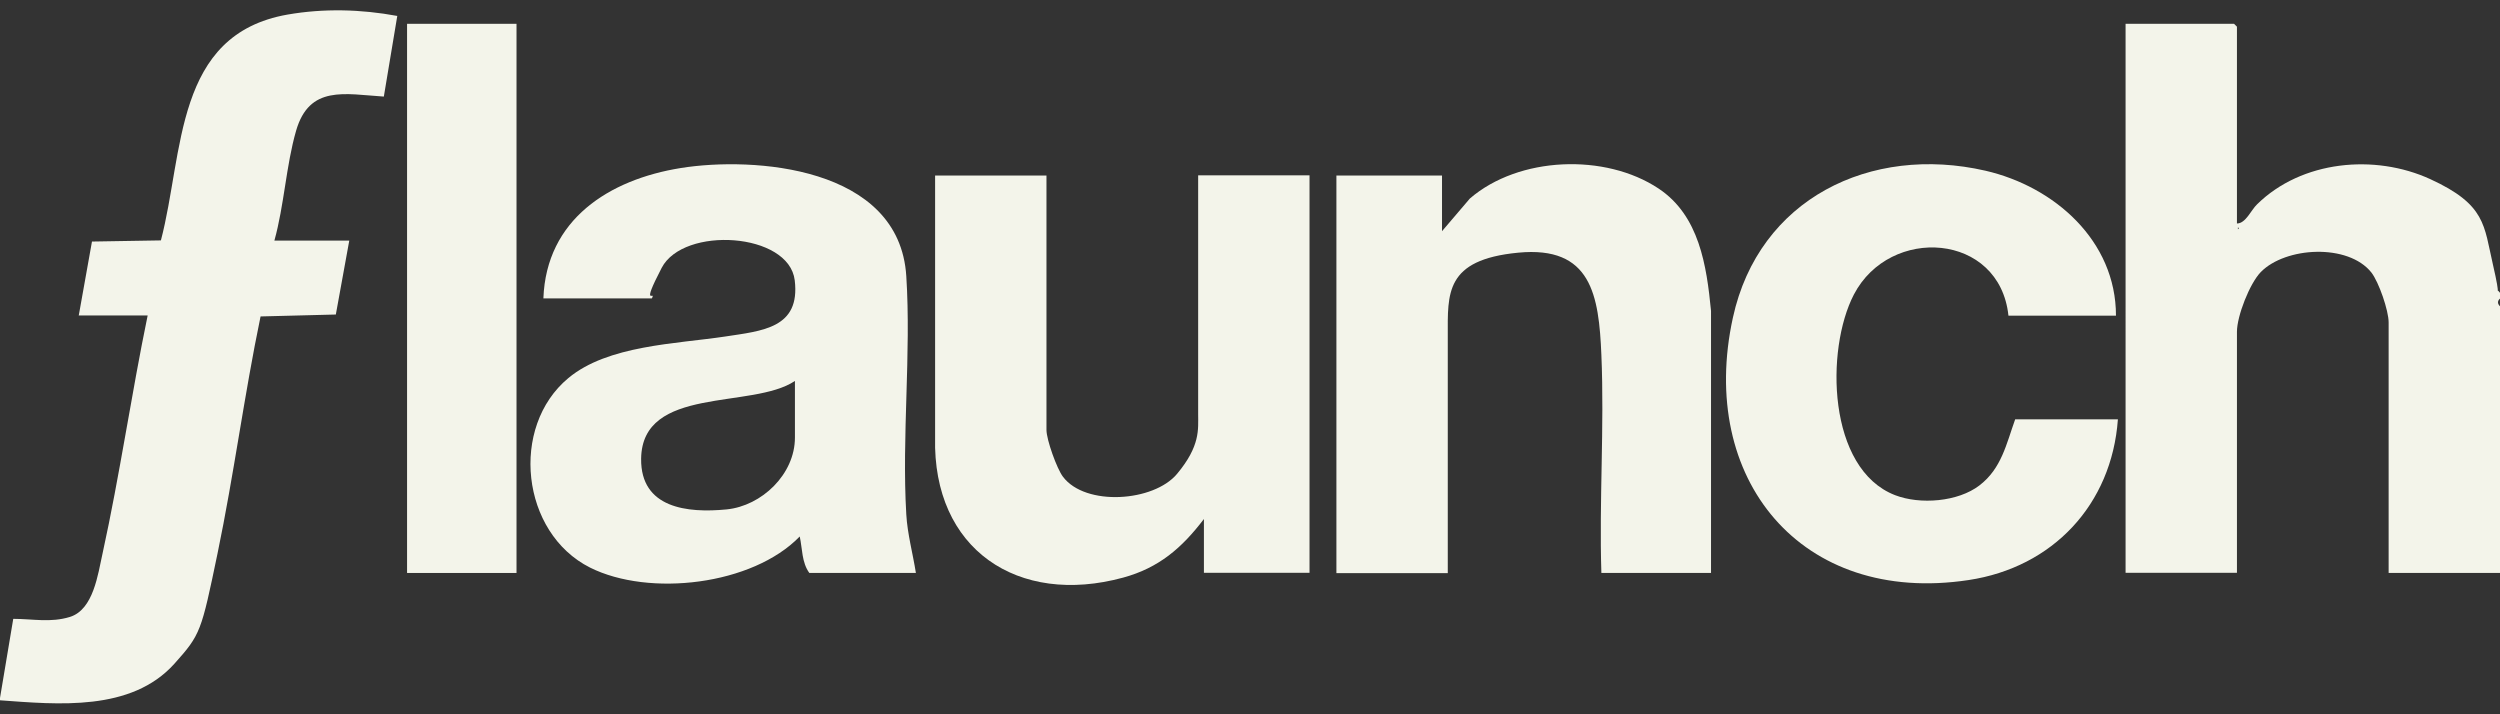
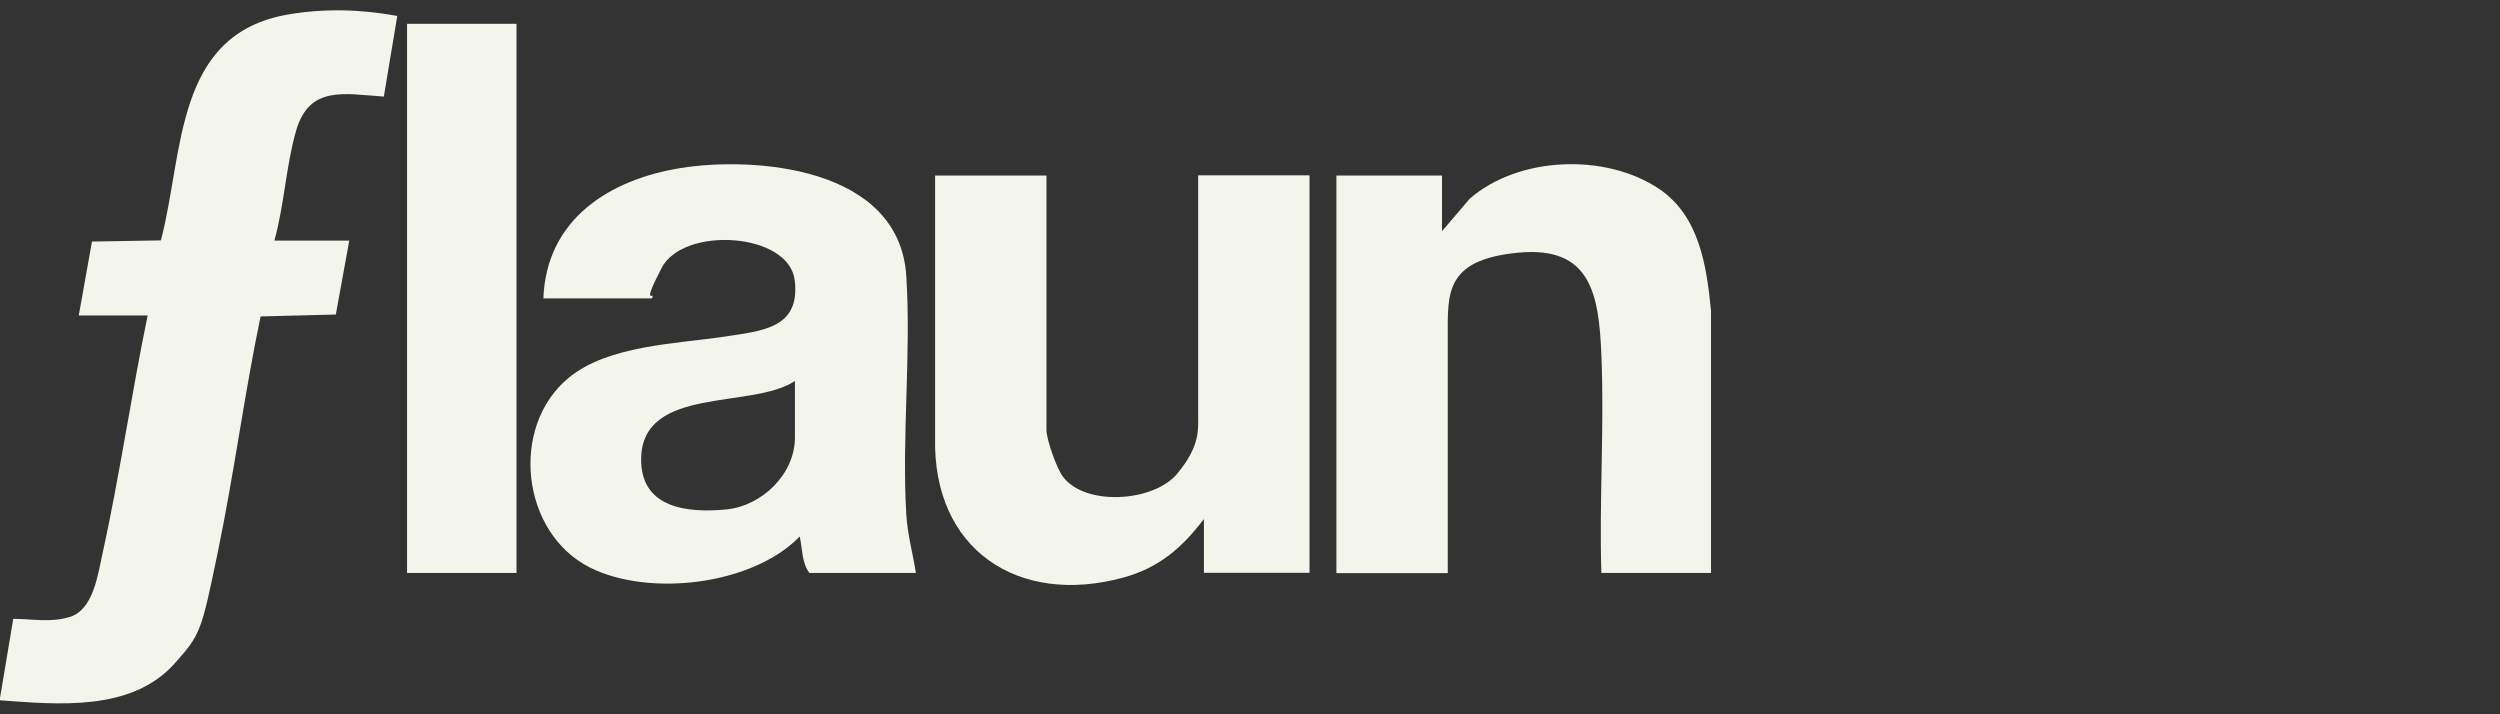
<svg xmlns="http://www.w3.org/2000/svg" id="Layer_1" version="1.1" viewBox="0 0 1302 372">
  <rect x="0" y="0" width="1302" height="372" fill="#333333" stroke="none" />
  <defs>
    <style>
        .st0 {
        fill: #f3f4ea;
        }
    </style>
  </defs>
-   <path class="st0" d="M1302,298.4h-58v-130.5c0-6.2-5.1-21-9-26-12.1-15.2-44.7-13.4-57.6-.2-5.8,6-12.4,22.9-12.4,31.1v125.5h-58V12.4h56.5l1.5,1.5v102.5c4.6,0,7.4-7.1,10.5-10,23.2-22.8,61.2-26.4,90.2-13.1s27.9,24.1,32.6,44.4.9,11,3.7,14.8v3c-1.4,1.2-1.4,2.7,0,4v139ZM1165.5,118.4v1c.6-.3.6-.7,0-1Z" />
  <path class="st0" d="M477,298.4h-55.5c-4-5.5-3.6-12.7-5-19-24.6,25.4-78.4,31.6-109.2,16.2-36-18.1-41.9-73.3-11.3-98.7,20.5-17.1,56.1-17.8,81.4-21.6,19.6-3,39.5-4.3,36.5-29.3s-57.9-28.4-69.3-6.5-2.7,11.2-5.1,15.9h-56.5c1.5-41.1,34.2-61.9,71.6-67.9s113.8-1.1,117.4,56.3c2.6,40.4-2.4,83.6,0,124.1.6,10.3,3.4,20.3,5,30.5ZM414,198.4c-22.2,14.9-79.6,2.3-80.1,40.5-.3,25.8,24.1,28.4,44.5,26.4,18.3-1.8,35.6-18.3,35.6-37.4v-29.5Z" />
  <path class="st0" d="M545,91.4v132.5c0,5.1,5.4,20.2,8.6,24.4,11.7,15.5,47.2,13.1,59.4-1.5s11-23.3,11-31v-124.5h58v207h-55v-28c-11.5,15.1-23.4,25.4-42,30.5-54.8,15-99.4-14.7-98-73V91.4s58,0,58,0Z" />
  <path class="st0" d="M891,298.4h-57c-1.2-37.6,1.6-76.1,0-113.5-1.3-31.2-5.2-57-43.4-53.3s-36.6,21.3-36.6,43.4v123.5h-58V91.4h55v29l14.5-17c25.5-22,70.5-23.7,98.3-5.2,21.2,14.1,25,40.1,27.3,63.7v136.5Z" />
  <path class="st0" d="M41,164.4l6.9-38.6,35.9-.6c12-45.8,6.9-107.2,65.9-117.6,18.9-3.3,38.3-2.8,57.2.7l-7,42c-20.3-1.3-38.8-6.1-45.7,17.8-5.2,18-6.2,38.9-11.3,57.2h39l-7,38.5-39.2,1c-8.5,40.9-13.9,82.5-22.4,123.4s-8.8,42.2-22.5,57.5c-22.5,25-60.7,21.2-91,19l7.1-42.4c10.2,0,19.4,2.1,29.5-1,12.3-3.8,14.6-22.3,17-33,9-41,15-82.9,23.5-124h-36Z" />
-   <path class="st0" d="M1102,164.4h-56c-4.6-43.3-61.7-47.1-80.5-11-14.9,28.7-13.8,90.9,21.5,104.5,13,5,32.7,3.5,43.9-5.1,11.5-8.8,14-21.6,18.6-34.4h53.5c-3.2,44.4-33.9,77.1-77.8,83.7-87.2,13.2-141.1-52.7-122.7-136.7,13.5-61.9,71.7-90.2,131.5-76.5,36,8.3,68,36.5,68,75.5Z" />
  <rect class="st0" x="212" y="12.4" width="57" height="286" />
</svg>